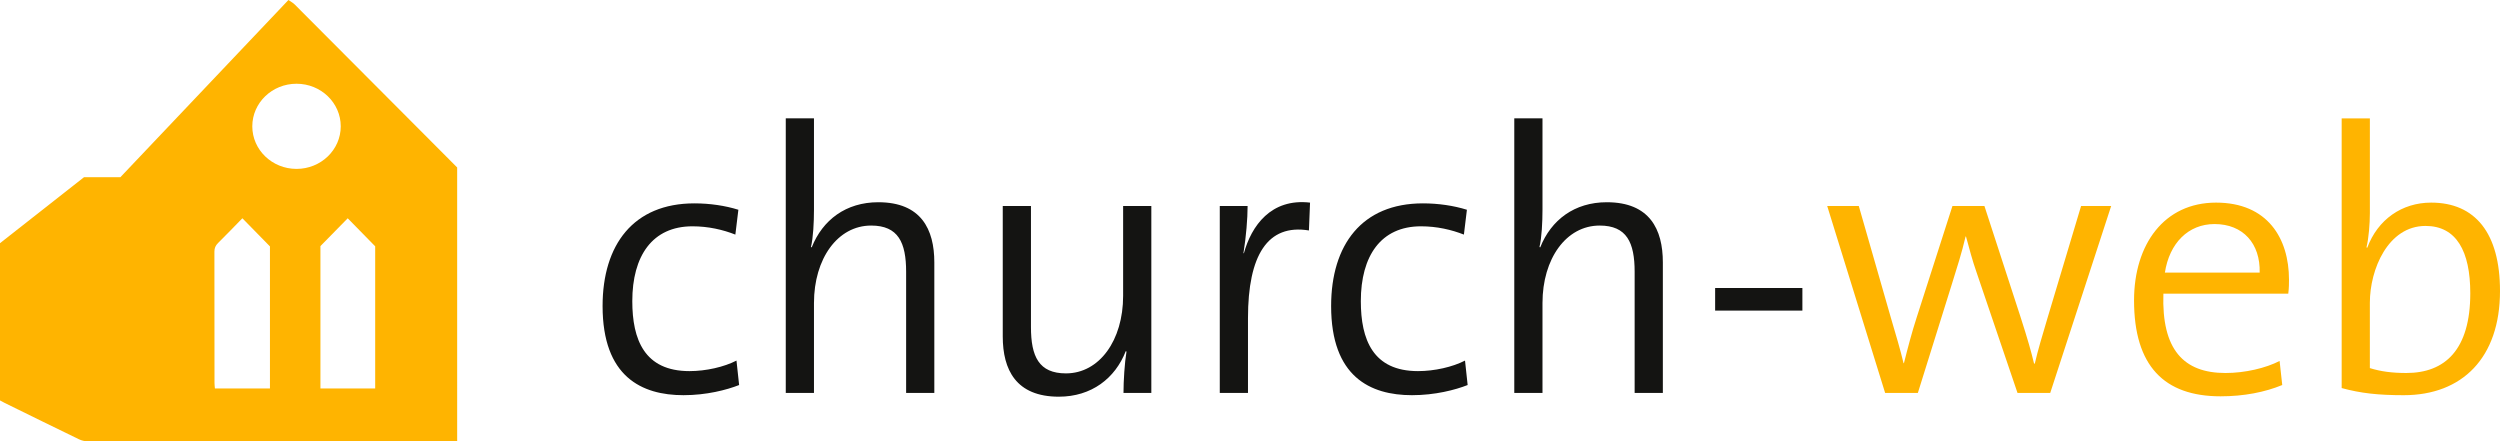
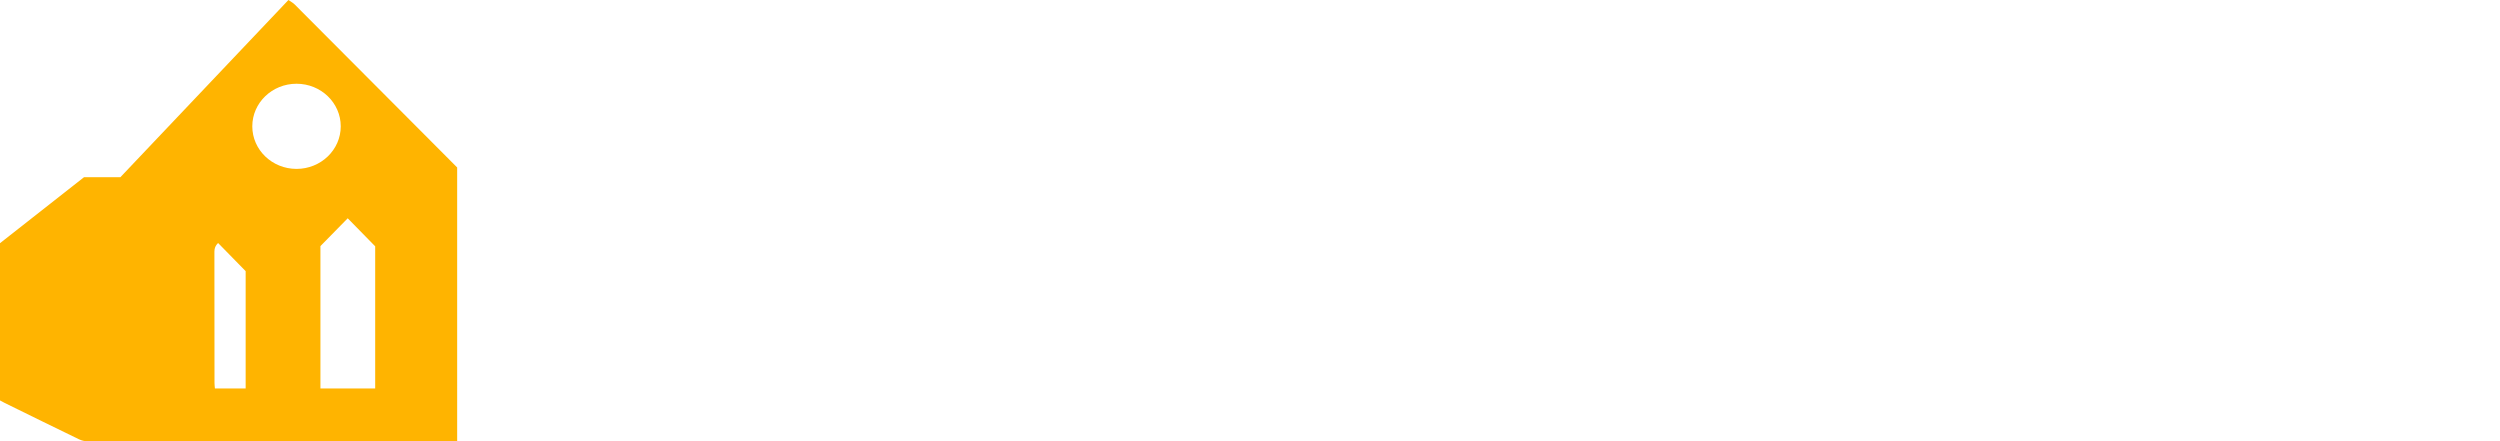
<svg xmlns="http://www.w3.org/2000/svg" version="1.1" id="Ebene_1" x="0px" y="0px" width="219.346px" height="38.728px" viewBox="0 0 219.346 38.728" enable-background="new 0 0 219.346 38.728" xml:space="preserve">
  <g>
-     <path fill="#FFB400" d="M216.739,25.73c0,4.95-2.211,6.996-5.61,6.996c-1.254,0-2.244-0.132-3.201-0.429v-5.742   c0-2.904,1.584-6.732,4.885-6.732C215.518,19.823,216.739,22.034,216.739,25.73 M219.346,25.532c0-5.082-2.178-7.755-6.039-7.755   c-2.573,0-4.686,1.485-5.609,3.96l-0.066-0.033c0.198-0.824,0.297-2.078,0.297-3.003v-8.315h-2.475v23.661   c1.684,0.462,3.234,0.627,5.445,0.627C216.047,34.674,219.346,31.374,219.346,25.532 M198.26,23.916h-8.316   c0.396-2.574,2.046-4.258,4.355-4.258C196.807,19.658,198.325,21.375,198.26,23.916 M200.833,24.543   c0-3.631-1.881-6.766-6.401-6.766c-4.555,0-7.194,3.663-7.194,8.58c0,5.742,2.64,8.415,7.59,8.415c2.046,0,3.894-0.363,5.412-0.99   l-0.231-2.111c-1.221,0.627-3.035,1.056-4.752,1.056c-3.662,0-5.609-2.046-5.445-6.963h10.957   C200.833,25.269,200.833,24.84,200.833,24.543 M185.231,18.074h-2.64l-2.938,9.802c-0.495,1.683-0.825,2.738-1.122,4.025h-0.065   c-0.265-1.089-0.529-2.046-1.188-4.092l-3.168-9.735h-2.806l-3.135,9.769c-0.429,1.319-0.791,2.706-1.121,4.025h-0.033   c-0.265-1.122-0.693-2.573-1.123-4.025l-2.805-9.769h-2.771l5.082,16.401h2.871l3.002-9.604c0.43-1.386,0.859-2.705,1.188-4.125   h0.033c0.297,1.09,0.562,2.112,0.924,3.136l3.597,10.593h2.871L185.231,18.074z" />
-     <path fill="#141412" d="M158.139,25.269h-7.656v1.98h7.656V25.269z M145.896,34.476V23.024c0-2.904-1.156-5.28-4.918-5.28   c-2.838,0-4.884,1.552-5.841,3.96l-0.065-0.032c0.197-0.825,0.264-2.179,0.264-3.268v-8.019h-2.475v24.09h2.475v-7.887   c0-3.895,2.079-6.798,5.016-6.798c2.377,0,3.069,1.484,3.069,4.059v10.626H145.896z M128.769,33.782l-0.231-2.145   c-1.088,0.561-2.672,0.924-4.125,0.924c-3.959,0-5.016-2.772-5.016-6.138c0-3.96,1.75-6.567,5.28-6.567   c1.386,0,2.673,0.297,3.763,0.727l0.264-2.179c-1.155-0.362-2.508-0.561-3.861-0.561c-5.346,0-8.052,3.63-8.052,9.009   c0,6.204,3.432,7.821,7.095,7.821C125.898,34.674,127.68,34.212,128.769,33.782 M114.941,17.777   c-3.432-0.396-5.147,2.046-5.808,4.455l-0.033-0.033c0.231-1.419,0.363-3.036,0.363-4.125h-2.442v16.401h2.475v-6.567   c0-5.511,1.717-8.282,5.347-7.688L114.941,17.777z M101.016,34.476V18.074h-2.475v7.888c0,3.894-2.079,6.798-5.016,6.798   c-2.377,0-3.07-1.485-3.07-4.06V18.074H87.98v11.451c0,2.904,1.155,5.28,4.918,5.28c2.87,0,4.949-1.617,5.873-3.993l0.066,0.033   c-0.165,0.99-0.264,2.574-0.264,3.63H101.016z M81.976,34.476V23.024c0-2.904-1.155-5.28-4.917-5.28   c-2.838,0-4.884,1.552-5.841,3.96l-0.065-0.032c0.197-0.825,0.264-2.179,0.264-3.268v-8.019h-2.475v24.09h2.475v-7.887   c0-3.895,2.078-6.798,5.016-6.798c2.376,0,3.069,1.484,3.069,4.059v10.626H81.976z M64.849,33.782l-0.231-2.145   c-1.088,0.561-2.672,0.924-4.125,0.924c-3.959,0-5.016-2.772-5.016-6.138c0-3.96,1.749-6.567,5.28-6.567   c1.386,0,2.673,0.297,3.762,0.727l0.265-2.179c-1.155-0.362-2.508-0.561-3.861-0.561c-5.346,0-8.053,3.63-8.053,9.009   c0,6.204,3.433,7.821,7.096,7.821C61.979,34.674,63.76,34.212,64.849,33.782" />
-     <path fill="#FFB400" d="M32.918,34.086h-4.804V21.593c0.755-0.771,1.55-1.58,2.394-2.441c0.84,0.858,1.634,1.667,2.41,2.459V34.086   z M22.136,11.084c0-2.064,1.737-3.737,3.88-3.737s3.88,1.673,3.88,3.737c0,2.062-1.737,3.735-3.88,3.735   S22.136,13.146,22.136,11.084 M23.685,34.084h-4.829c-0.012-0.158-0.036-0.323-0.036-0.488c-0.002-3.839,0.002-7.678-0.008-11.517   c0-0.312,0.097-0.537,0.321-0.759c0.705-0.695,1.39-1.41,2.132-2.169c0.827,0.844,1.627,1.659,2.42,2.47V34.084z M37.854,12.428   C33.856,8.416,29.86,4.402,25.858,0.395C25.703,0.238,25.494,0.132,25.307,0c-4.971,5.238-9.855,10.391-14.743,15.545h-3.19   C4.912,17.478,2.457,19.405,0,21.337v13.796c0.155,0.083,0.281,0.157,0.414,0.221c2.172,1.067,4.342,2.138,6.521,3.191   c0.228,0.109,0.505,0.175,0.76,0.176c10.64,0.008,21.28,0.007,31.92,0.007h0.496V14.693C39.357,13.937,38.605,13.183,37.854,12.428   " />
+     <path fill="#FFB400" d="M32.918,34.086h-4.804V21.593c0.755-0.771,1.55-1.58,2.394-2.441c0.84,0.858,1.634,1.667,2.41,2.459V34.086   z M22.136,11.084c0-2.064,1.737-3.737,3.88-3.737s3.88,1.673,3.88,3.737c0,2.062-1.737,3.735-3.88,3.735   S22.136,13.146,22.136,11.084 M23.685,34.084h-4.829c-0.012-0.158-0.036-0.323-0.036-0.488c-0.002-3.839,0.002-7.678-0.008-11.517   c0-0.312,0.097-0.537,0.321-0.759c0.827,0.844,1.627,1.659,2.42,2.47V34.084z M37.854,12.428   C33.856,8.416,29.86,4.402,25.858,0.395C25.703,0.238,25.494,0.132,25.307,0c-4.971,5.238-9.855,10.391-14.743,15.545h-3.19   C4.912,17.478,2.457,19.405,0,21.337v13.796c0.155,0.083,0.281,0.157,0.414,0.221c2.172,1.067,4.342,2.138,6.521,3.191   c0.228,0.109,0.505,0.175,0.76,0.176c10.64,0.008,21.28,0.007,31.92,0.007h0.496V14.693C39.357,13.937,38.605,13.183,37.854,12.428   " />
  </g>
</svg>